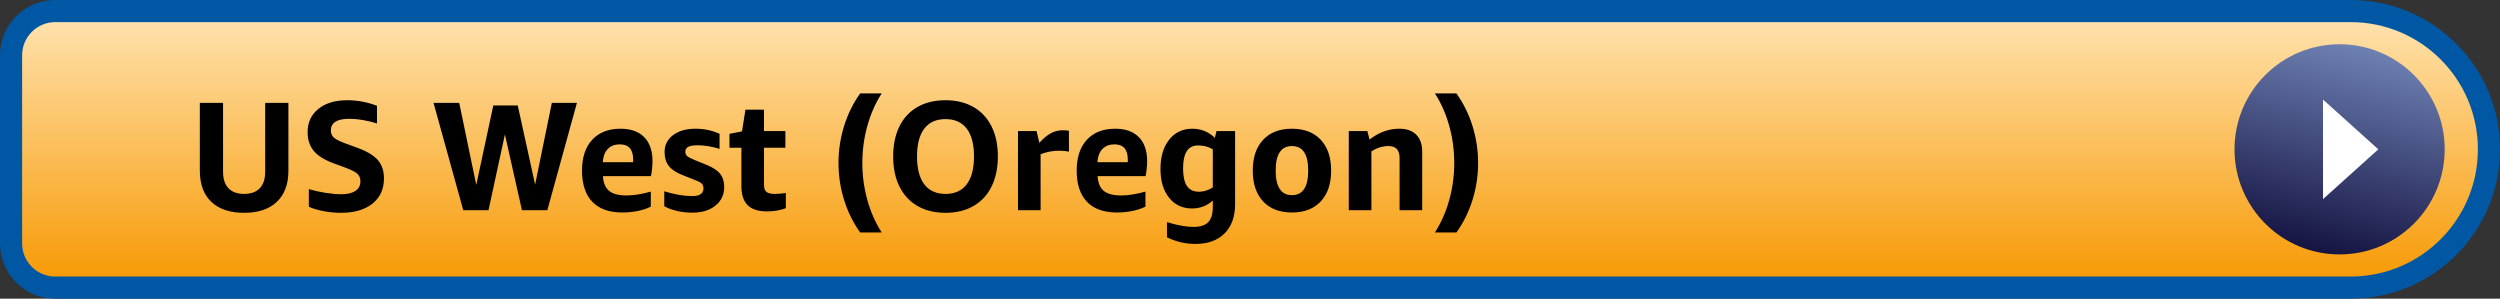
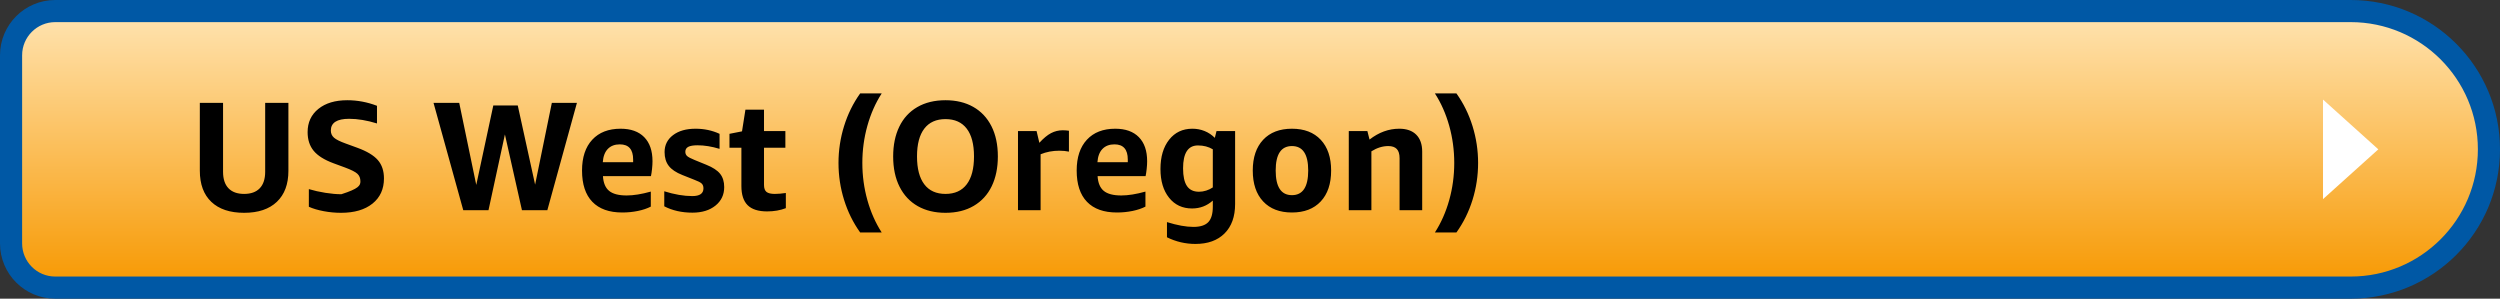
<svg xmlns="http://www.w3.org/2000/svg" width="226px" height="27px" viewBox="0 0 226 27" version="1.1">
  <rect x="0" y="0" width="226" height="27" fill="#333333" stroke="none" />
  <title>us-west-2</title>
  <desc>Created with Sketch.</desc>
  <defs>
    <linearGradient x1="50%" y1="0%" x2="50%" y2="100%" id="linearGradient-1">
      <stop stop-color="#FFE4B2" offset="0%" />
      <stop stop-color="#F79800" offset="100%" />
    </linearGradient>
    <linearGradient x1="45.017%" y1="100%" x2="68.082%" y2="3.32%" id="linearGradient-2">
      <stop stop-color="#151443" offset="0%" />
      <stop stop-color="#6D80B2" offset="100%" />
    </linearGradient>
  </defs>
  <g id="us-west-2" stroke="none" stroke-width="1" fill="none" fill-rule="evenodd">
    <path d="M1,4.999 L1,22.001 C1,24.213 2.787,26 4.997,26 L212.498,26 C219.403,26 225,20.404 225,13.5 C225,6.595 219.403,1 212.498,1 L4.997,1 C2.789,1 1,2.79 1,4.999 Z" id="CloudFormation-Launch-Stack-Button" stroke="#0058A5" stroke-width="2" fill="url(#linearGradient-1)" />
    <g id="Group" transform="translate(202, 4)">
-       <circle id="Oval-1" fill="url(#linearGradient-2)" cx="9.5" cy="9.5" r="9.5" />
      <polygon id="Triangle-1" fill="#FFFFFF" transform="translate(10.5, 9.5) rotate(90) translate(-10.5, -9.5) " points="10.5 7 15 12 6 12" />
    </g>
-     <path d="M23.972,9.298 L26.072,9.298 L26.072,15.444 C26.072,16.648 25.724,17.581 25.029,18.244 C24.334,18.907 23.347,19.238 22.068,19.238 C20.789,19.238 19.802,18.909 19.107,18.251 C18.412,17.593 18.064,16.653 18.064,15.43 L18.064,9.298 L20.164,9.298 L20.164,15.528 C20.164,16.181 20.327,16.678 20.654,17.019 C20.981,17.36 21.452,17.53 22.068,17.53 C22.684,17.53 23.155,17.36 23.482,17.019 C23.809,16.678 23.972,16.181 23.972,15.528 L23.972,9.298 Z M30.146,14.758 C29.315,14.45 28.718,14.074 28.354,13.631 C27.99,13.188 27.808,12.625 27.808,11.944 C27.808,11.067 28.132,10.367 28.781,9.844 C29.43,9.321 30.3,9.06 31.392,9.06 C32.307,9.06 33.203,9.228 34.08,9.564 L34.08,11.16 C33.175,10.88 32.335,10.74 31.56,10.74 C30.459,10.74 29.908,11.095 29.908,11.804 C29.908,12.065 30.004,12.28 30.195,12.448 C30.386,12.616 30.743,12.793 31.266,12.98 L32.302,13.358 C33.17,13.675 33.788,14.046 34.157,14.471 C34.526,14.896 34.71,15.449 34.71,16.13 C34.71,17.091 34.365,17.85 33.674,18.405 C32.983,18.96 32.036,19.238 30.832,19.238 C30.309,19.238 29.787,19.189 29.264,19.091 C28.741,18.993 28.293,18.86 27.92,18.692 L27.92,17.096 C28.387,17.236 28.886,17.348 29.418,17.432 C29.95,17.516 30.431,17.558 30.86,17.558 C31.411,17.558 31.835,17.458 32.134,17.257 C32.433,17.056 32.582,16.769 32.582,16.396 C32.582,16.107 32.491,15.878 32.309,15.71 C32.127,15.542 31.761,15.355 31.21,15.15 L30.146,14.758 Z M47.184,19 L45.644,12.154 L44.16,19 L41.878,19 L39.19,9.298 L41.514,9.298 L43.054,16.718 L44.594,9.536 L46.806,9.536 L48.374,16.69 L49.886,9.298 L52.154,9.298 L49.48,19 L47.184,19 Z M54.506,15.92 C54.543,16.536 54.73,16.982 55.066,17.257 C55.402,17.532 55.929,17.67 56.648,17.67 C57.273,17.67 58.001,17.553 58.832,17.32 L58.832,18.678 C58.505,18.846 58.116,18.977 57.663,19.07 C57.21,19.163 56.741,19.21 56.256,19.21 C55.071,19.21 54.168,18.888 53.547,18.244 C52.926,17.6 52.616,16.657 52.616,15.416 C52.616,14.221 52.924,13.293 53.54,12.63 C54.156,11.967 55.01,11.636 56.102,11.636 C57.026,11.636 57.738,11.89 58.237,12.399 C58.736,12.908 58.986,13.633 58.986,14.576 C58.986,14.781 58.972,15.015 58.944,15.276 C58.916,15.537 58.883,15.752 58.846,15.92 L54.506,15.92 Z M56.032,13.05 C55.575,13.05 55.213,13.188 54.947,13.463 C54.681,13.738 54.529,14.137 54.492,14.66 L57.236,14.66 L57.236,14.422 C57.236,13.507 56.835,13.05 56.032,13.05 Z M63.592,17.026 C63.592,16.839 63.538,16.695 63.431,16.592 C63.324,16.489 63.107,16.377 62.78,16.256 L61.688,15.822 C61.119,15.598 60.708,15.323 60.456,14.996 C60.204,14.669 60.078,14.254 60.078,13.75 C60.078,13.115 60.332,12.604 60.841,12.217 C61.35,11.83 62.029,11.636 62.878,11.636 C63.662,11.636 64.385,11.79 65.048,12.098 L65.048,13.456 C64.339,13.241 63.676,13.134 63.06,13.134 C62.677,13.134 62.397,13.181 62.22,13.274 C62.043,13.367 61.954,13.517 61.954,13.722 C61.954,13.881 62.008,14.009 62.115,14.107 C62.222,14.205 62.449,14.324 62.794,14.464 L63.858,14.898 C64.437,15.131 64.85,15.402 65.097,15.71 C65.344,16.018 65.468,16.419 65.468,16.914 C65.468,17.605 65.204,18.162 64.677,18.587 C64.15,19.012 63.457,19.224 62.598,19.224 C61.637,19.224 60.787,19.033 60.05,18.65 L60.05,17.292 C60.974,17.581 61.819,17.726 62.584,17.726 C63.256,17.726 63.592,17.493 63.592,17.026 Z M71.04,18.818 C70.536,19.014 69.971,19.112 69.346,19.112 C68.553,19.112 67.967,18.925 67.589,18.552 C67.211,18.179 67.022,17.6 67.022,16.816 L67.022,13.358 L65.944,13.358 L65.944,12.098 L67.078,11.874 L67.386,9.914 L69.066,9.914 L69.066,11.846 L70.998,11.846 L70.998,13.358 L69.066,13.358 L69.066,16.718 C69.066,17.017 69.141,17.227 69.29,17.348 C69.439,17.469 69.691,17.53 70.046,17.53 C70.335,17.53 70.667,17.502 71.04,17.446 L71.04,18.818 Z M77.76,21.016 C77.125,20.129 76.64,19.147 76.304,18.069 C75.968,16.991 75.8,15.878 75.8,14.73 C75.8,13.591 75.968,12.481 76.304,11.398 C76.64,10.315 77.125,9.331 77.76,8.444 L79.706,8.444 C79.146,9.312 78.714,10.287 78.411,11.37 C78.108,12.453 77.956,13.573 77.956,14.73 C77.956,15.887 78.108,17.007 78.411,18.09 C78.714,19.173 79.146,20.148 79.706,21.016 L77.76,21.016 Z M82.898,14.142 C82.898,15.243 83.117,16.083 83.556,16.662 C83.995,17.241 84.634,17.53 85.474,17.53 C86.314,17.53 86.953,17.241 87.392,16.662 C87.831,16.083 88.05,15.243 88.05,14.142 C88.05,13.041 87.831,12.203 87.392,11.629 C86.953,11.055 86.314,10.768 85.474,10.768 C84.634,10.768 83.995,11.055 83.556,11.629 C83.117,12.203 82.898,13.041 82.898,14.142 Z M80.742,14.142 C80.742,13.115 80.926,12.219 81.295,11.454 C81.664,10.689 82.205,10.098 82.919,9.683 C83.633,9.268 84.485,9.06 85.474,9.06 C86.435,9.06 87.271,9.261 87.98,9.662 C88.689,10.063 89.238,10.644 89.625,11.405 C90.012,12.166 90.206,13.078 90.206,14.142 C90.206,15.169 90.022,16.065 89.653,16.83 C89.284,17.595 88.743,18.188 88.029,18.608 C87.315,19.028 86.463,19.238 85.474,19.238 C84.513,19.238 83.677,19.037 82.968,18.636 C82.259,18.235 81.71,17.651 81.323,16.886 C80.936,16.121 80.742,15.206 80.742,14.142 Z M92.026,19 L92.026,11.846 L93.706,11.846 L93.958,12.91 C94.331,12.499 94.684,12.208 95.015,12.035 C95.346,11.862 95.699,11.776 96.072,11.776 C96.249,11.776 96.436,11.79 96.632,11.818 L96.632,13.708 C96.371,13.652 96.081,13.624 95.764,13.624 C95.157,13.624 94.593,13.731 94.07,13.946 L94.07,19 L92.026,19 Z M99.222,15.92 C99.259,16.536 99.446,16.982 99.782,17.257 C100.118,17.532 100.645,17.67 101.364,17.67 C101.989,17.67 102.717,17.553 103.548,17.32 L103.548,18.678 C103.221,18.846 102.832,18.977 102.379,19.07 C101.926,19.163 101.457,19.21 100.972,19.21 C99.787,19.21 98.884,18.888 98.263,18.244 C97.642,17.6 97.332,16.657 97.332,15.416 C97.332,14.221 97.64,13.293 98.256,12.63 C98.872,11.967 99.726,11.636 100.818,11.636 C101.742,11.636 102.454,11.89 102.953,12.399 C103.452,12.908 103.702,13.633 103.702,14.576 C103.702,14.781 103.688,15.015 103.66,15.276 C103.632,15.537 103.599,15.752 103.562,15.92 L99.222,15.92 Z M100.748,13.05 C100.291,13.05 99.929,13.188 99.663,13.463 C99.397,13.738 99.245,14.137 99.208,14.66 L101.952,14.66 L101.952,14.422 C101.952,13.507 101.551,13.05 100.748,13.05 Z M109.638,18.132 C109.106,18.608 108.481,18.846 107.762,18.846 C106.894,18.846 106.201,18.522 105.683,17.873 C105.165,17.224 104.906,16.359 104.906,15.276 C104.906,14.175 105.167,13.293 105.69,12.63 C106.213,11.967 106.913,11.636 107.79,11.636 C108.182,11.636 108.551,11.706 108.896,11.846 C109.241,11.986 109.549,12.191 109.82,12.462 L109.974,11.846 L111.654,11.846 L111.654,18.44 C111.654,19.579 111.337,20.465 110.702,21.1 C110.067,21.735 109.19,22.052 108.07,22.052 C107.165,22.052 106.306,21.851 105.494,21.45 L105.494,20.078 C106.418,20.367 107.216,20.512 107.888,20.512 C108.504,20.512 108.95,20.37 109.225,20.085 C109.5,19.8 109.638,19.336 109.638,18.692 L109.638,18.132 Z M108.392,17.334 C108.607,17.334 108.824,17.299 109.043,17.229 C109.262,17.159 109.461,17.063 109.638,16.942 L109.638,13.498 C109.255,13.265 108.807,13.148 108.294,13.148 C107.398,13.148 106.95,13.839 106.95,15.22 C106.95,15.939 107.067,16.471 107.3,16.816 C107.533,17.161 107.897,17.334 108.392,17.334 Z M116.792,19.21 C115.681,19.21 114.813,18.876 114.188,18.209 C113.563,17.542 113.25,16.611 113.25,15.416 C113.25,14.231 113.563,13.304 114.188,12.637 C114.813,11.97 115.681,11.636 116.792,11.636 C117.903,11.636 118.771,11.97 119.396,12.637 C120.021,13.304 120.334,14.231 120.334,15.416 C120.334,16.611 120.021,17.542 119.396,18.209 C118.771,18.876 117.903,19.21 116.792,19.21 Z M116.792,17.642 C117.772,17.642 118.262,16.9 118.262,15.416 C118.262,13.941 117.772,13.204 116.792,13.204 C115.812,13.204 115.322,13.941 115.322,15.416 C115.322,16.9 115.812,17.642 116.792,17.642 Z M126.522,19 L126.522,14.31 C126.522,13.927 126.438,13.647 126.27,13.47 C126.102,13.293 125.845,13.204 125.5,13.204 C124.987,13.204 124.478,13.363 123.974,13.68 L123.974,19 L121.93,19 L121.93,11.846 L123.61,11.846 L123.806,12.616 C124.646,11.963 125.542,11.636 126.494,11.636 C127.157,11.636 127.668,11.816 128.027,12.175 C128.386,12.534 128.566,13.045 128.566,13.708 L128.566,19 L126.522,19 Z M131.66,8.444 C132.295,9.331 132.78,10.315 133.116,11.398 C133.452,12.481 133.62,13.591 133.62,14.73 C133.62,15.878 133.452,16.991 133.116,18.069 C132.78,19.147 132.295,20.129 131.66,21.016 L129.714,21.016 C130.274,20.148 130.706,19.173 131.009,18.09 C131.312,17.007 131.464,15.887 131.464,14.73 C131.464,13.573 131.312,12.453 131.009,11.37 C130.706,10.287 130.274,9.312 129.714,8.444 L131.66,8.444 Z" id="Region-Name" fill="#000000" />
+     <path d="M23.972,9.298 L26.072,9.298 L26.072,15.444 C26.072,16.648 25.724,17.581 25.029,18.244 C24.334,18.907 23.347,19.238 22.068,19.238 C20.789,19.238 19.802,18.909 19.107,18.251 C18.412,17.593 18.064,16.653 18.064,15.43 L18.064,9.298 L20.164,9.298 L20.164,15.528 C20.164,16.181 20.327,16.678 20.654,17.019 C20.981,17.36 21.452,17.53 22.068,17.53 C22.684,17.53 23.155,17.36 23.482,17.019 C23.809,16.678 23.972,16.181 23.972,15.528 L23.972,9.298 Z M30.146,14.758 C29.315,14.45 28.718,14.074 28.354,13.631 C27.99,13.188 27.808,12.625 27.808,11.944 C27.808,11.067 28.132,10.367 28.781,9.844 C29.43,9.321 30.3,9.06 31.392,9.06 C32.307,9.06 33.203,9.228 34.08,9.564 L34.08,11.16 C33.175,10.88 32.335,10.74 31.56,10.74 C30.459,10.74 29.908,11.095 29.908,11.804 C29.908,12.065 30.004,12.28 30.195,12.448 C30.386,12.616 30.743,12.793 31.266,12.98 L32.302,13.358 C33.17,13.675 33.788,14.046 34.157,14.471 C34.526,14.896 34.71,15.449 34.71,16.13 C34.71,17.091 34.365,17.85 33.674,18.405 C32.983,18.96 32.036,19.238 30.832,19.238 C30.309,19.238 29.787,19.189 29.264,19.091 C28.741,18.993 28.293,18.86 27.92,18.692 L27.92,17.096 C28.387,17.236 28.886,17.348 29.418,17.432 C29.95,17.516 30.431,17.558 30.86,17.558 C32.433,17.056 32.582,16.769 32.582,16.396 C32.582,16.107 32.491,15.878 32.309,15.71 C32.127,15.542 31.761,15.355 31.21,15.15 L30.146,14.758 Z M47.184,19 L45.644,12.154 L44.16,19 L41.878,19 L39.19,9.298 L41.514,9.298 L43.054,16.718 L44.594,9.536 L46.806,9.536 L48.374,16.69 L49.886,9.298 L52.154,9.298 L49.48,19 L47.184,19 Z M54.506,15.92 C54.543,16.536 54.73,16.982 55.066,17.257 C55.402,17.532 55.929,17.67 56.648,17.67 C57.273,17.67 58.001,17.553 58.832,17.32 L58.832,18.678 C58.505,18.846 58.116,18.977 57.663,19.07 C57.21,19.163 56.741,19.21 56.256,19.21 C55.071,19.21 54.168,18.888 53.547,18.244 C52.926,17.6 52.616,16.657 52.616,15.416 C52.616,14.221 52.924,13.293 53.54,12.63 C54.156,11.967 55.01,11.636 56.102,11.636 C57.026,11.636 57.738,11.89 58.237,12.399 C58.736,12.908 58.986,13.633 58.986,14.576 C58.986,14.781 58.972,15.015 58.944,15.276 C58.916,15.537 58.883,15.752 58.846,15.92 L54.506,15.92 Z M56.032,13.05 C55.575,13.05 55.213,13.188 54.947,13.463 C54.681,13.738 54.529,14.137 54.492,14.66 L57.236,14.66 L57.236,14.422 C57.236,13.507 56.835,13.05 56.032,13.05 Z M63.592,17.026 C63.592,16.839 63.538,16.695 63.431,16.592 C63.324,16.489 63.107,16.377 62.78,16.256 L61.688,15.822 C61.119,15.598 60.708,15.323 60.456,14.996 C60.204,14.669 60.078,14.254 60.078,13.75 C60.078,13.115 60.332,12.604 60.841,12.217 C61.35,11.83 62.029,11.636 62.878,11.636 C63.662,11.636 64.385,11.79 65.048,12.098 L65.048,13.456 C64.339,13.241 63.676,13.134 63.06,13.134 C62.677,13.134 62.397,13.181 62.22,13.274 C62.043,13.367 61.954,13.517 61.954,13.722 C61.954,13.881 62.008,14.009 62.115,14.107 C62.222,14.205 62.449,14.324 62.794,14.464 L63.858,14.898 C64.437,15.131 64.85,15.402 65.097,15.71 C65.344,16.018 65.468,16.419 65.468,16.914 C65.468,17.605 65.204,18.162 64.677,18.587 C64.15,19.012 63.457,19.224 62.598,19.224 C61.637,19.224 60.787,19.033 60.05,18.65 L60.05,17.292 C60.974,17.581 61.819,17.726 62.584,17.726 C63.256,17.726 63.592,17.493 63.592,17.026 Z M71.04,18.818 C70.536,19.014 69.971,19.112 69.346,19.112 C68.553,19.112 67.967,18.925 67.589,18.552 C67.211,18.179 67.022,17.6 67.022,16.816 L67.022,13.358 L65.944,13.358 L65.944,12.098 L67.078,11.874 L67.386,9.914 L69.066,9.914 L69.066,11.846 L70.998,11.846 L70.998,13.358 L69.066,13.358 L69.066,16.718 C69.066,17.017 69.141,17.227 69.29,17.348 C69.439,17.469 69.691,17.53 70.046,17.53 C70.335,17.53 70.667,17.502 71.04,17.446 L71.04,18.818 Z M77.76,21.016 C77.125,20.129 76.64,19.147 76.304,18.069 C75.968,16.991 75.8,15.878 75.8,14.73 C75.8,13.591 75.968,12.481 76.304,11.398 C76.64,10.315 77.125,9.331 77.76,8.444 L79.706,8.444 C79.146,9.312 78.714,10.287 78.411,11.37 C78.108,12.453 77.956,13.573 77.956,14.73 C77.956,15.887 78.108,17.007 78.411,18.09 C78.714,19.173 79.146,20.148 79.706,21.016 L77.76,21.016 Z M82.898,14.142 C82.898,15.243 83.117,16.083 83.556,16.662 C83.995,17.241 84.634,17.53 85.474,17.53 C86.314,17.53 86.953,17.241 87.392,16.662 C87.831,16.083 88.05,15.243 88.05,14.142 C88.05,13.041 87.831,12.203 87.392,11.629 C86.953,11.055 86.314,10.768 85.474,10.768 C84.634,10.768 83.995,11.055 83.556,11.629 C83.117,12.203 82.898,13.041 82.898,14.142 Z M80.742,14.142 C80.742,13.115 80.926,12.219 81.295,11.454 C81.664,10.689 82.205,10.098 82.919,9.683 C83.633,9.268 84.485,9.06 85.474,9.06 C86.435,9.06 87.271,9.261 87.98,9.662 C88.689,10.063 89.238,10.644 89.625,11.405 C90.012,12.166 90.206,13.078 90.206,14.142 C90.206,15.169 90.022,16.065 89.653,16.83 C89.284,17.595 88.743,18.188 88.029,18.608 C87.315,19.028 86.463,19.238 85.474,19.238 C84.513,19.238 83.677,19.037 82.968,18.636 C82.259,18.235 81.71,17.651 81.323,16.886 C80.936,16.121 80.742,15.206 80.742,14.142 Z M92.026,19 L92.026,11.846 L93.706,11.846 L93.958,12.91 C94.331,12.499 94.684,12.208 95.015,12.035 C95.346,11.862 95.699,11.776 96.072,11.776 C96.249,11.776 96.436,11.79 96.632,11.818 L96.632,13.708 C96.371,13.652 96.081,13.624 95.764,13.624 C95.157,13.624 94.593,13.731 94.07,13.946 L94.07,19 L92.026,19 Z M99.222,15.92 C99.259,16.536 99.446,16.982 99.782,17.257 C100.118,17.532 100.645,17.67 101.364,17.67 C101.989,17.67 102.717,17.553 103.548,17.32 L103.548,18.678 C103.221,18.846 102.832,18.977 102.379,19.07 C101.926,19.163 101.457,19.21 100.972,19.21 C99.787,19.21 98.884,18.888 98.263,18.244 C97.642,17.6 97.332,16.657 97.332,15.416 C97.332,14.221 97.64,13.293 98.256,12.63 C98.872,11.967 99.726,11.636 100.818,11.636 C101.742,11.636 102.454,11.89 102.953,12.399 C103.452,12.908 103.702,13.633 103.702,14.576 C103.702,14.781 103.688,15.015 103.66,15.276 C103.632,15.537 103.599,15.752 103.562,15.92 L99.222,15.92 Z M100.748,13.05 C100.291,13.05 99.929,13.188 99.663,13.463 C99.397,13.738 99.245,14.137 99.208,14.66 L101.952,14.66 L101.952,14.422 C101.952,13.507 101.551,13.05 100.748,13.05 Z M109.638,18.132 C109.106,18.608 108.481,18.846 107.762,18.846 C106.894,18.846 106.201,18.522 105.683,17.873 C105.165,17.224 104.906,16.359 104.906,15.276 C104.906,14.175 105.167,13.293 105.69,12.63 C106.213,11.967 106.913,11.636 107.79,11.636 C108.182,11.636 108.551,11.706 108.896,11.846 C109.241,11.986 109.549,12.191 109.82,12.462 L109.974,11.846 L111.654,11.846 L111.654,18.44 C111.654,19.579 111.337,20.465 110.702,21.1 C110.067,21.735 109.19,22.052 108.07,22.052 C107.165,22.052 106.306,21.851 105.494,21.45 L105.494,20.078 C106.418,20.367 107.216,20.512 107.888,20.512 C108.504,20.512 108.95,20.37 109.225,20.085 C109.5,19.8 109.638,19.336 109.638,18.692 L109.638,18.132 Z M108.392,17.334 C108.607,17.334 108.824,17.299 109.043,17.229 C109.262,17.159 109.461,17.063 109.638,16.942 L109.638,13.498 C109.255,13.265 108.807,13.148 108.294,13.148 C107.398,13.148 106.95,13.839 106.95,15.22 C106.95,15.939 107.067,16.471 107.3,16.816 C107.533,17.161 107.897,17.334 108.392,17.334 Z M116.792,19.21 C115.681,19.21 114.813,18.876 114.188,18.209 C113.563,17.542 113.25,16.611 113.25,15.416 C113.25,14.231 113.563,13.304 114.188,12.637 C114.813,11.97 115.681,11.636 116.792,11.636 C117.903,11.636 118.771,11.97 119.396,12.637 C120.021,13.304 120.334,14.231 120.334,15.416 C120.334,16.611 120.021,17.542 119.396,18.209 C118.771,18.876 117.903,19.21 116.792,19.21 Z M116.792,17.642 C117.772,17.642 118.262,16.9 118.262,15.416 C118.262,13.941 117.772,13.204 116.792,13.204 C115.812,13.204 115.322,13.941 115.322,15.416 C115.322,16.9 115.812,17.642 116.792,17.642 Z M126.522,19 L126.522,14.31 C126.522,13.927 126.438,13.647 126.27,13.47 C126.102,13.293 125.845,13.204 125.5,13.204 C124.987,13.204 124.478,13.363 123.974,13.68 L123.974,19 L121.93,19 L121.93,11.846 L123.61,11.846 L123.806,12.616 C124.646,11.963 125.542,11.636 126.494,11.636 C127.157,11.636 127.668,11.816 128.027,12.175 C128.386,12.534 128.566,13.045 128.566,13.708 L128.566,19 L126.522,19 Z M131.66,8.444 C132.295,9.331 132.78,10.315 133.116,11.398 C133.452,12.481 133.62,13.591 133.62,14.73 C133.62,15.878 133.452,16.991 133.116,18.069 C132.78,19.147 132.295,20.129 131.66,21.016 L129.714,21.016 C130.274,20.148 130.706,19.173 131.009,18.09 C131.312,17.007 131.464,15.887 131.464,14.73 C131.464,13.573 131.312,12.453 131.009,11.37 C130.706,10.287 130.274,9.312 129.714,8.444 L131.66,8.444 Z" id="Region-Name" fill="#000000" />
  </g>
</svg>